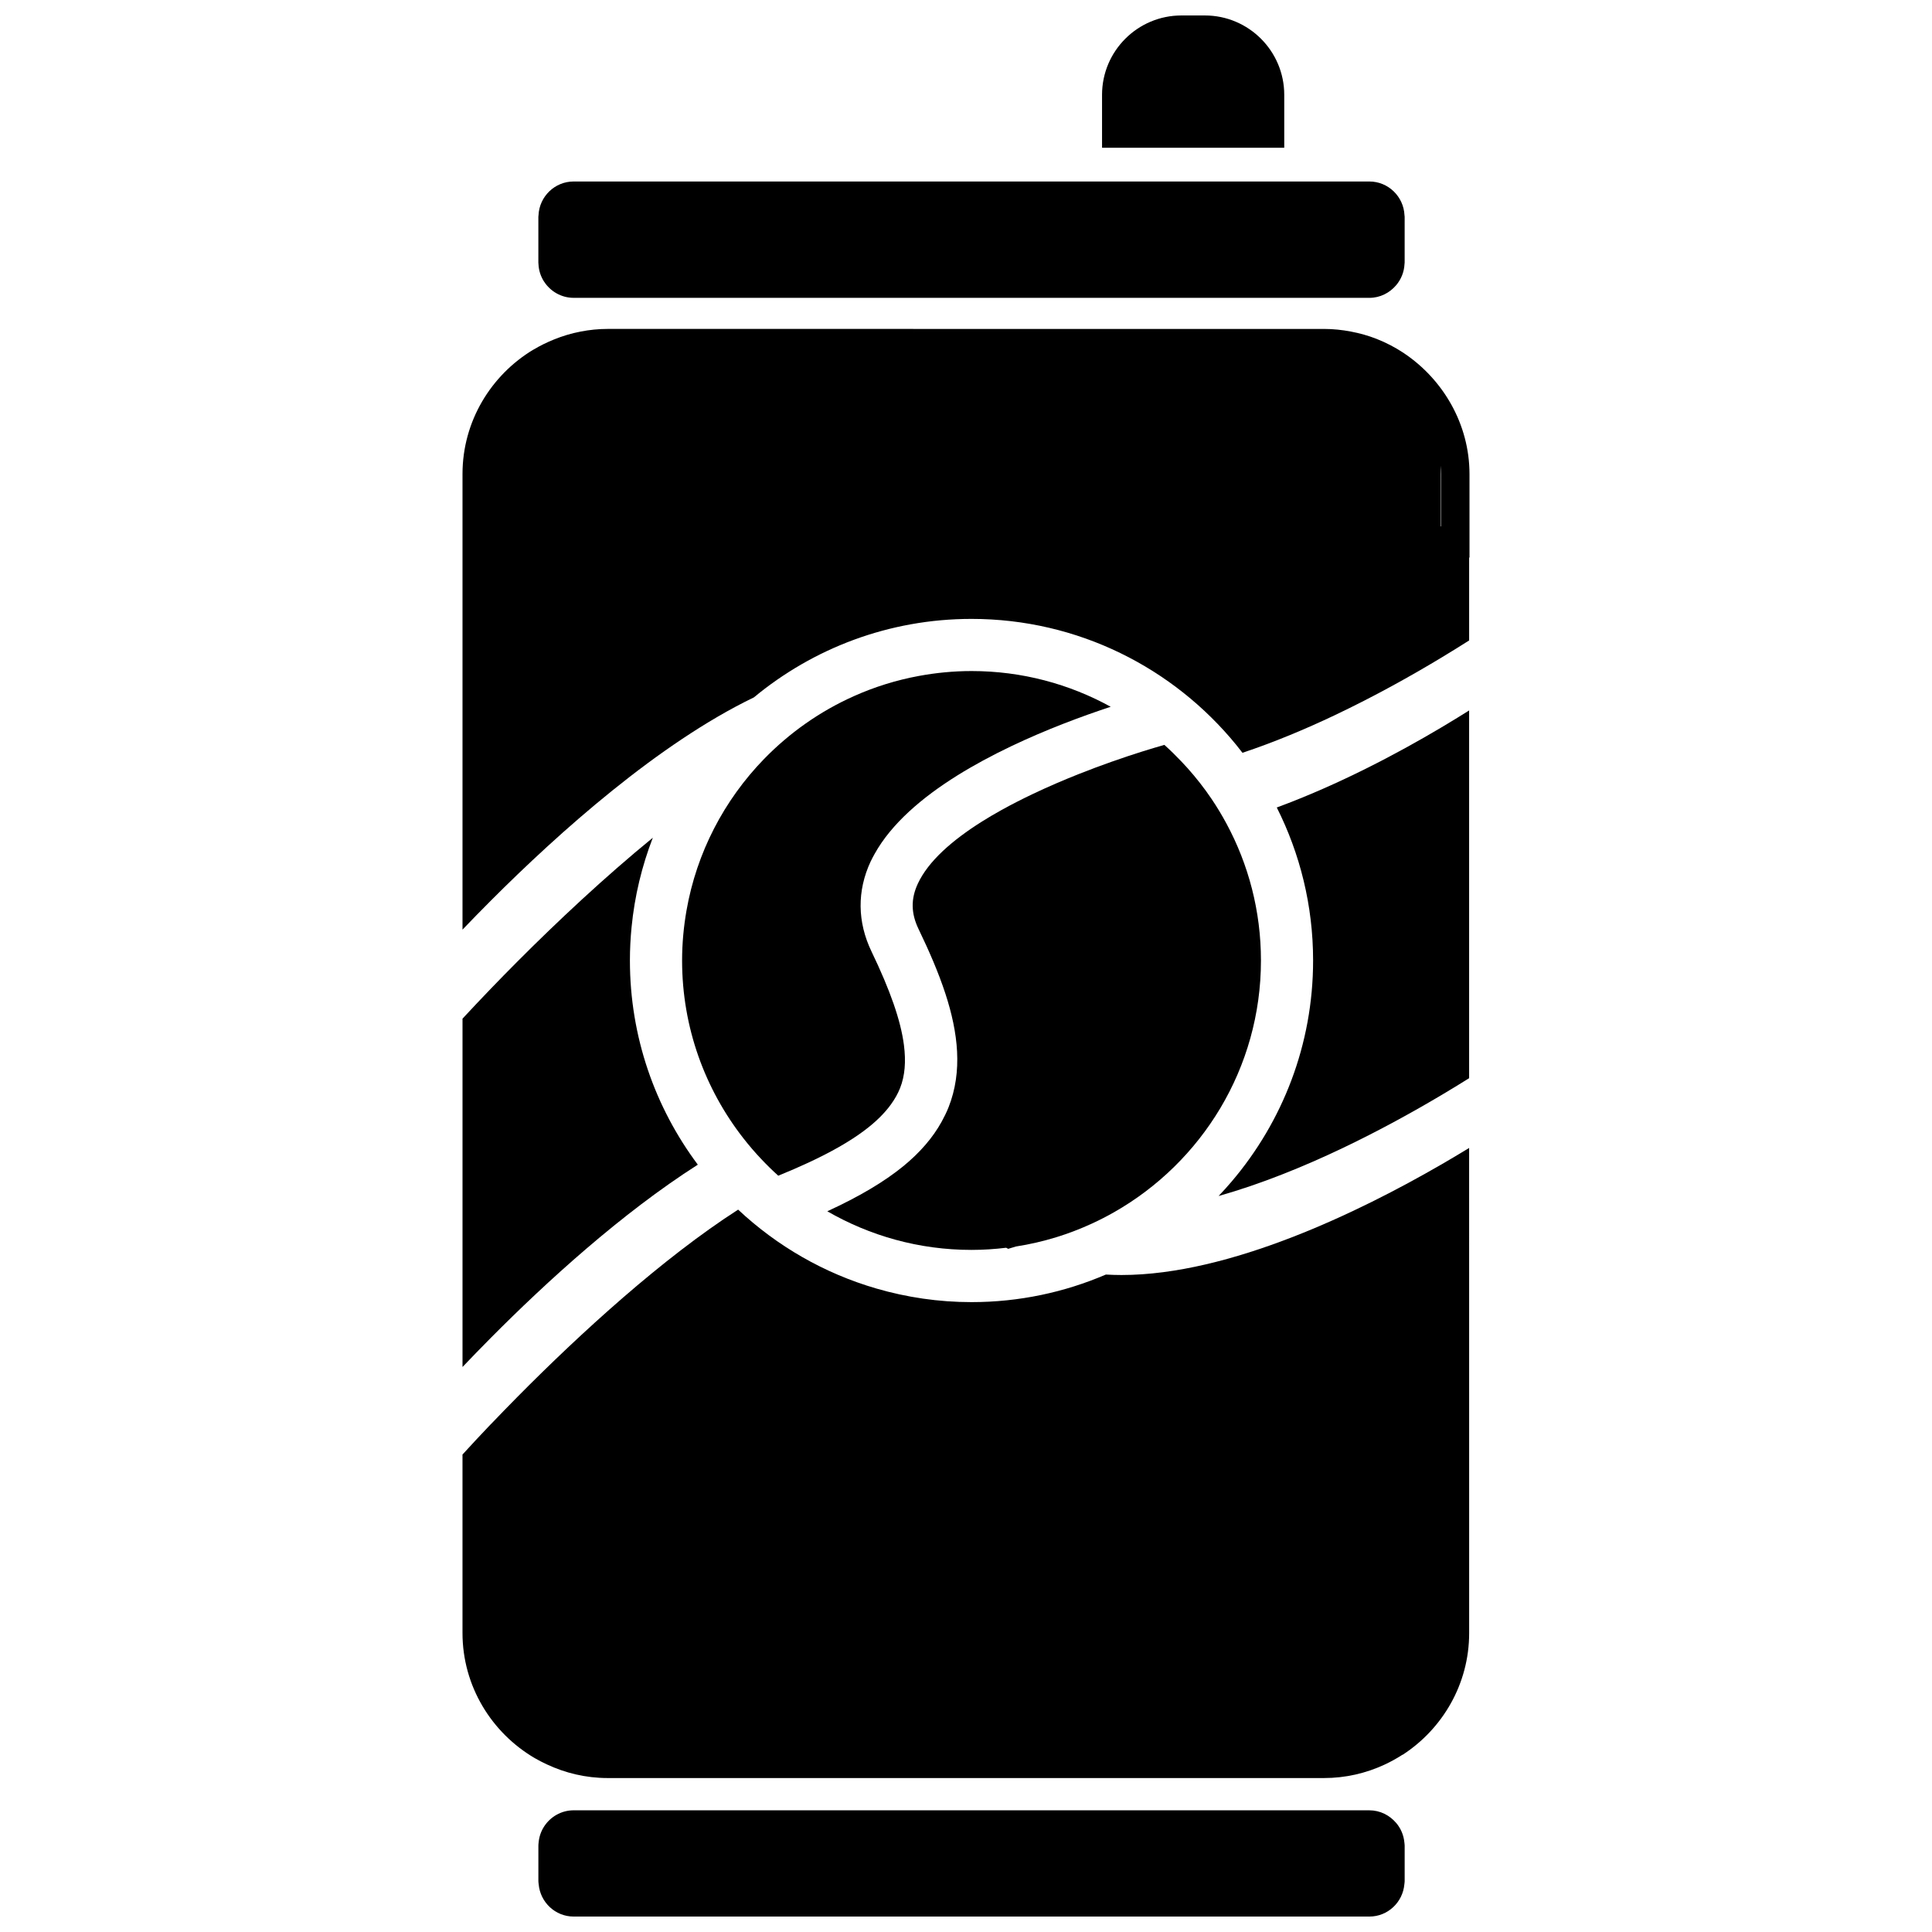
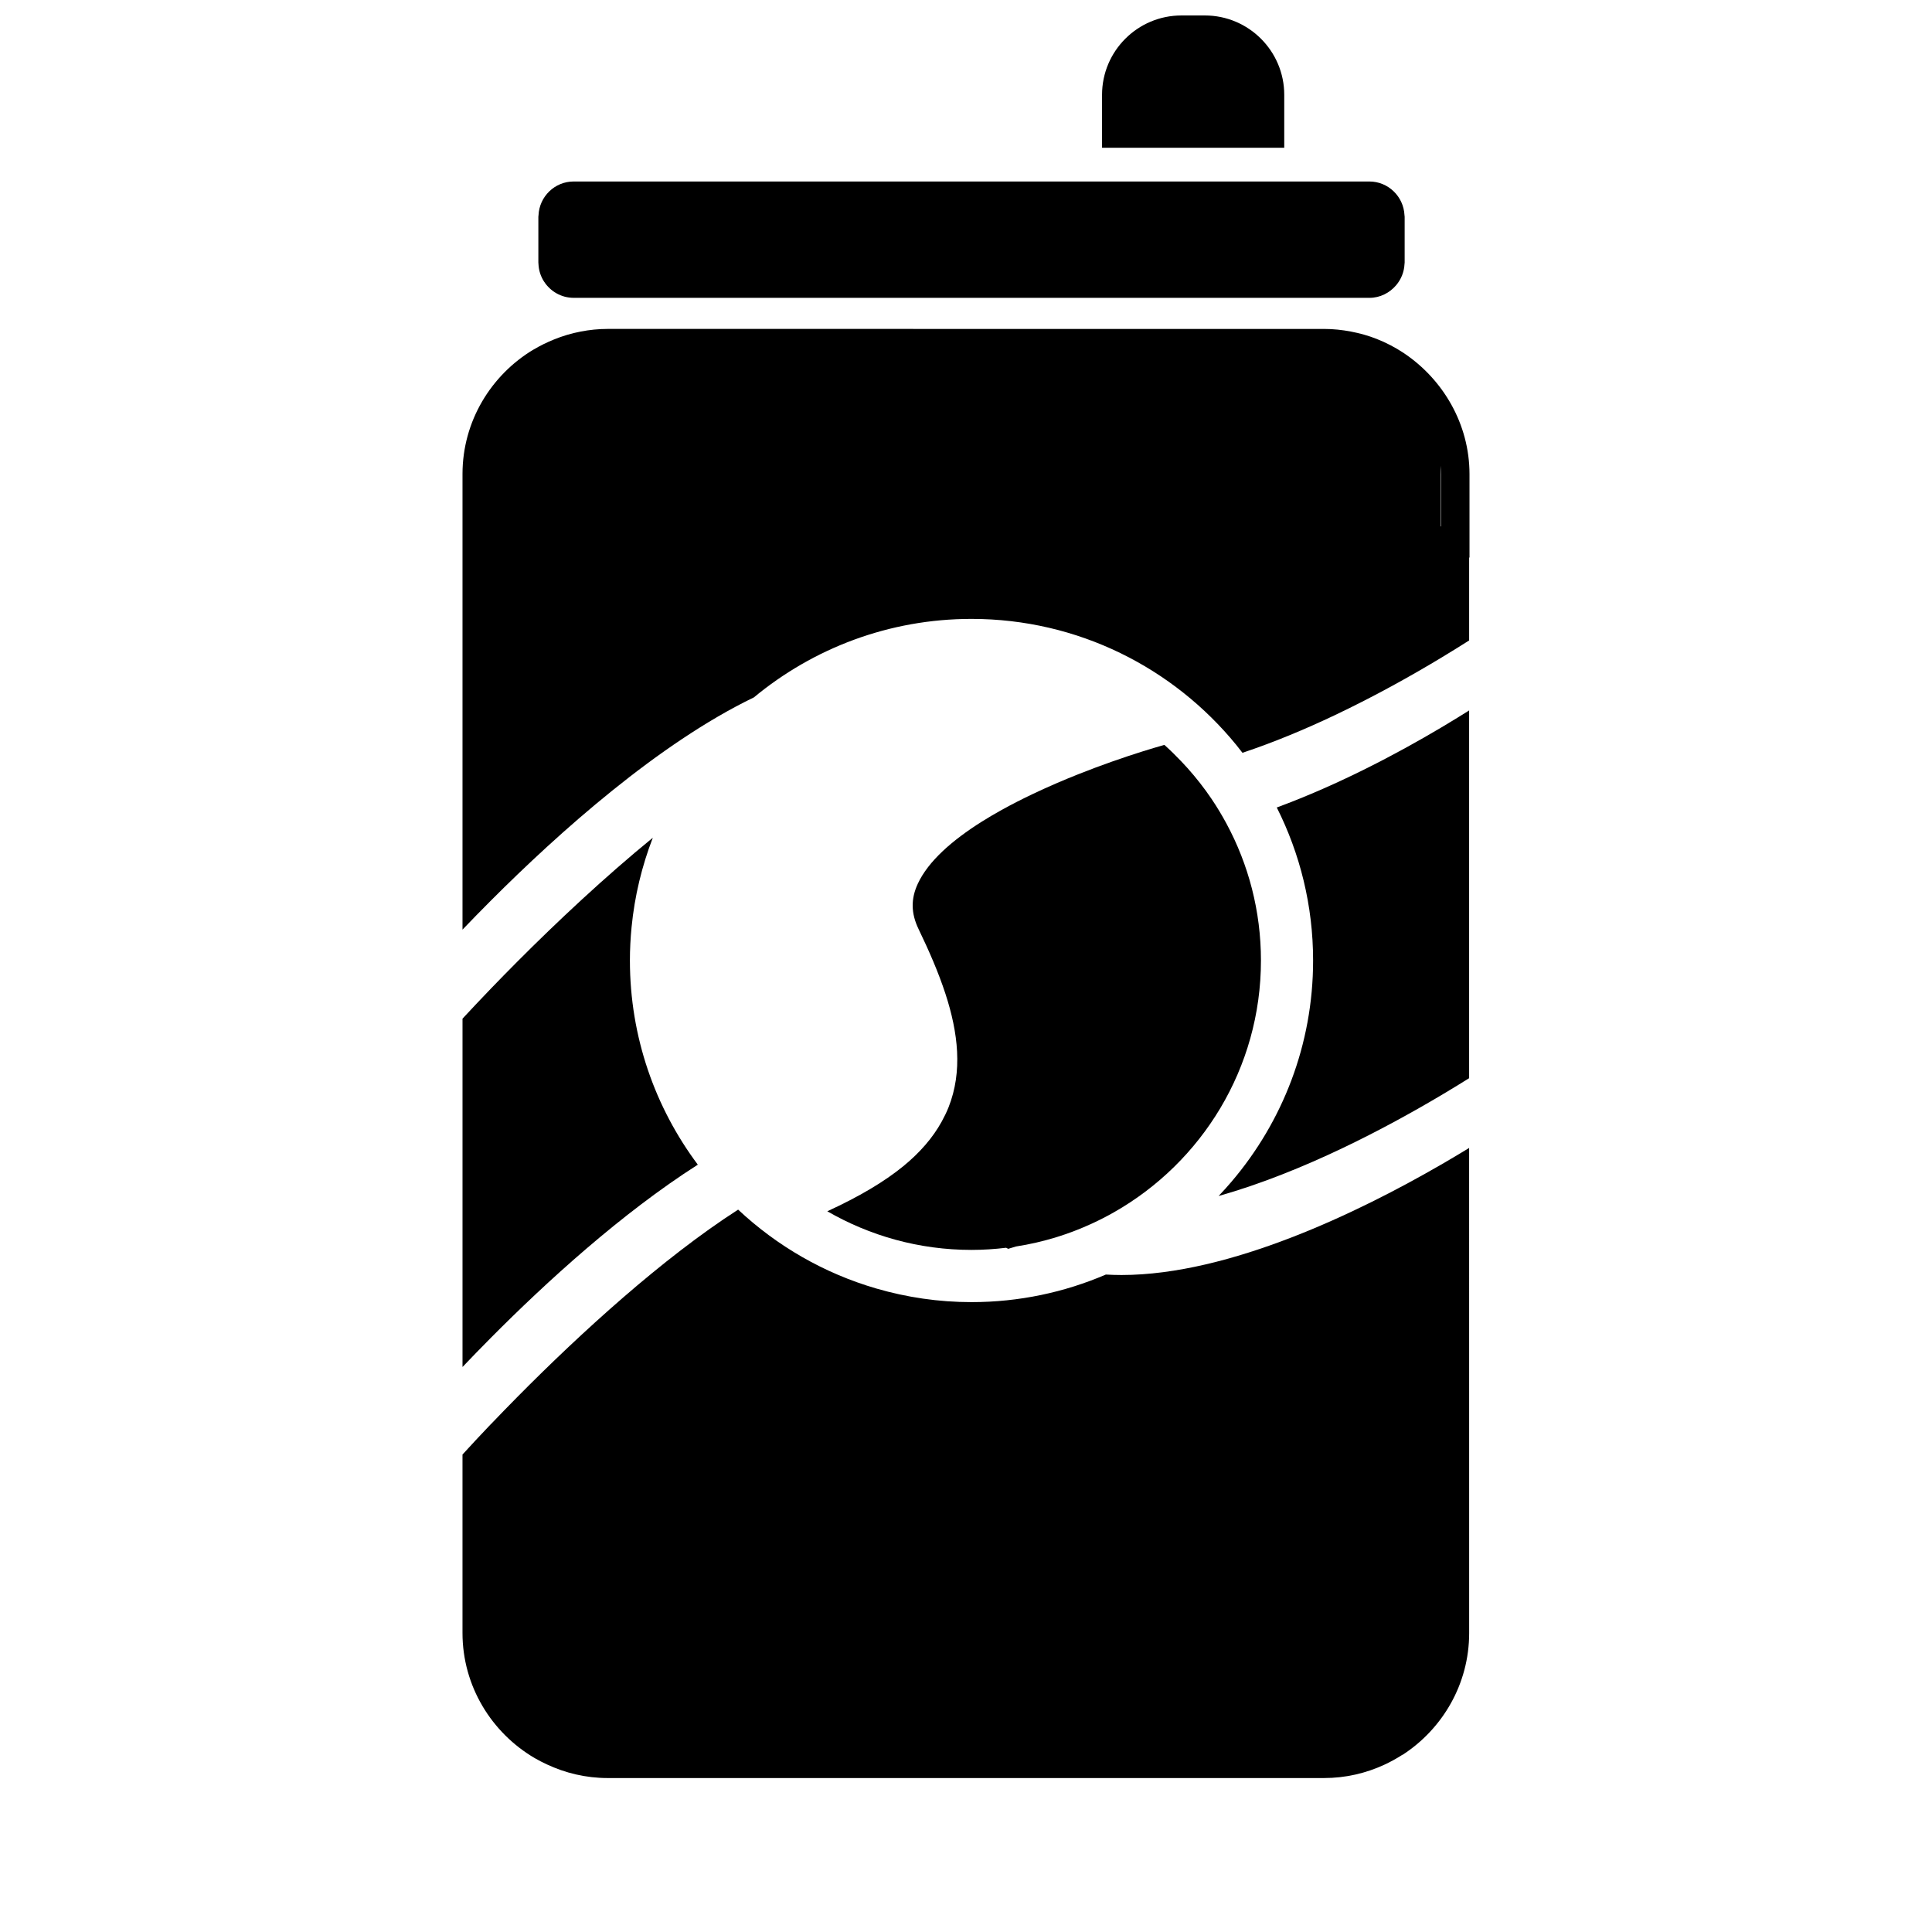
<svg xmlns="http://www.w3.org/2000/svg" width="800px" height="800px" version="1.1" viewBox="144 144 512 512">
  <defs>
    <clipPath id="b">
-       <path d="m286 623h231v28.902h-231z" />
-     </clipPath>
+       </clipPath>
    <clipPath id="a">
      <path d="m436 148.09h49v35.906h-49z" />
    </clipPath>
  </defs>
  <path d="m482.36 357.99c6.144 12.207 9.625 25.977 9.625 40.551 0 22.316-8.133 42.758-21.57 58.559-1.121 1.32-2.281 2.602-3.477 3.856 11.262-3.184 22.57-7.785 32.945-12.738 9.75-4.652 18.637-9.582 25.902-13.887 2.773-1.645 5.301-3.188 7.547-4.598v-97.457c-2.246 1.418-4.777 2.973-7.547 4.613-11.418 6.773-26.918 15.02-43.426 21.102z" />
  <path d="m328.93 452.65c-11.297-15.105-17.996-33.844-17.996-54.113 0-2.977 0.152-5.914 0.438-8.816 0.805-8.281 2.742-16.234 5.633-23.715-12.77 10.441-25.289 22.18-35.918 32.848-2.43 2.441-4.758 4.816-6.969 7.113-2.699 2.805-5.238 5.496-7.547 7.992v92.309c2.32-2.438 4.832-5.031 7.547-7.766 14.617-14.715 34.523-32.91 54.812-45.852z" />
  <path d="m525.79 452.7c-21.457 12.406-55.836 29.188-84.574 29.191-1.391 0-2.777-0.047-4.156-0.121-10.934 4.695-22.965 7.305-35.598 7.305-8.734 0-17.176-1.27-25.176-3.59-13.883-4.027-26.395-11.289-36.672-20.922-19.984 12.84-41.77 32.723-58.469 49.605-2.461 2.488-4.812 4.91-7.031 7.234v-0.023c-2.742 2.875-5.254 5.574-7.547 8.09v47.277c0 14.129 7.742 26.508 19.172 33.191 0.125-0.09 0.266-0.152 0.395-0.238h0.004c-0.129 0.086-0.27 0.148-0.395 0.238 1.008 0.59 2.055 1.117 3.117 1.617 4.926 2.316 10.395 3.648 16.172 3.648h189.85c5.691 0 11.094-1.27 15.961-3.519 1.676-0.777 3.289-1.664 4.828-2.66 0.012 0.008 0.027 0.012 0.039 0.02 10.582-6.871 17.633-18.77 17.633-32.254l-0.008-128.57c-2.281 1.398-4.805 2.906-7.547 4.492z" />
  <g clip-path="url(#b)">
    <path d="m513.99 627.09c-1.719-2.023-4.246-3.336-7.09-3.336h-12.02l-189.85-0.004h-9.004c-3.285 0-6.176 1.727-7.844 4.309-0.805 1.242-1.305 2.684-1.445 4.231-0.023 0.27-0.062 0.535-0.062 0.809v9.457c0 0.277 0.059 0.535 0.082 0.809 0.418 4.762 4.402 8.543 9.266 8.543h210.88c4.867 0 8.848-3.777 9.266-8.543 0.023-0.27 0.082-0.531 0.082-0.809v-9.457c0-0.273-0.051-0.539-0.074-0.809-0.18-1.969-0.961-3.766-2.18-5.199z" />
  </g>
  <path d="m446.7 343.16c-4.996 1.574-10.82 3.59-16.844 5.981-3.988 1.582-8.059 3.332-12.047 5.223-2.867 1.359-5.68 2.793-8.387 4.293-1.797 0.996-3.543 2.023-5.219 3.078-7.867 4.949-14.203 10.5-16.965 16.438-1.879 4.039-1.82 7.856 0.176 12.008 2.723 5.652 5.254 11.418 7.133 17.164 3.367 10.316 4.598 20.59 0.824 30.109-0.512 1.285-1.125 2.535-1.801 3.762-1.18 2.144-2.617 4.203-4.34 6.191-1.68 1.945-3.613 3.824-5.852 5.652-5.102 4.168-11.738 8.082-20.133 11.941 11.258 6.5 24.305 10.238 38.211 10.238 3.109 0 6.168-0.207 9.184-0.57 0.18 0.098 0.363 0.188 0.543 0.285l2.059-0.621c3.66-0.566 7.238-1.398 10.711-2.465 3.223-0.992 6.348-2.203 9.379-3.59 2.027-0.93 4.008-1.945 5.941-3.047 23.199-13.203 38.891-38.145 38.891-66.695 0-13.098-3.305-25.438-9.117-36.234-1.223-2.266-2.547-4.473-3.981-6.594-1.93-2.859-4.059-5.57-6.348-8.137-0.539-0.605-1.09-1.195-1.648-1.781-1.445-1.52-2.941-2.992-4.504-4.391-1.773 0.508-3.742 1.094-5.867 1.762z" />
-   <path d="m387.52 323.13c-6.008 1.109-11.766 2.914-17.195 5.34-9.012 4.019-17.105 9.723-23.887 16.715-10.488 10.812-17.82 24.695-20.516 40.152-0.746 4.293-1.16 8.699-1.16 13.203 0 17.758 6.082 34.113 16.254 47.129 1.477 1.891 3.039 3.711 4.688 5.457 1.457 1.543 2.965 3.031 4.543 4.449 2.84-1.152 5.457-2.289 7.902-3.426 6.086-2.824 10.984-5.621 14.793-8.461 3.082-2.297 5.449-4.621 7.176-7.019 1.016-1.41 1.828-2.844 2.41-4.309 1.277-3.227 1.598-6.992 1.016-11.465-0.84-6.441-3.609-14.398-8.578-24.719-3.773-7.84-3.863-16.086-0.25-23.844 0.32-0.684 0.688-1.355 1.059-2.027 4.434-7.992 12.531-14.934 21.887-20.777 2.207-1.379 4.484-2.691 6.797-3.949 2.457-1.332 4.949-2.598 7.449-3.789 9.449-4.508 18.93-8.016 26.438-10.488-10.949-6.031-23.52-9.469-36.875-9.469-4.773 0.004-9.426 0.461-13.949 1.297z" />
  <path d="m454.32 333.76 0.004 0.004 0.004-0.004z" />
  <g clip-path="url(#a)">
    <path d="m453.67 183.16h30.668v-14.031c0-11.598-9.434-21.031-21.031-21.031h-6.227c-11.598 0-21.027 9.434-21.027 21.031v14.031z" />
  </g>
  <path d="m288.18 218.62c1.668 2.582 4.559 4.309 7.844 4.309l9.004 0.004h201.87c2.844 0 5.371-1.316 7.09-3.34 1.301-1.531 2.121-3.473 2.219-5.602 0.008-0.137 0.039-0.27 0.039-0.41v-12.137c0-0.141-0.035-0.27-0.043-0.41-0.223-4.949-4.305-8.938-9.305-8.938h-210.88c-5 0-9.086 3.988-9.305 8.938-0.008 0.141-0.043 0.27-0.043 0.41v12.137c0 0.141 0.023 0.273 0.031 0.41 0.074 1.699 0.602 3.281 1.473 4.629z" />
  <path d="m516.08 237.61s0.004 0 0.008-0.004c-0.023-0.016-0.051-0.027-0.074-0.043-0.012-0.008-0.023-0.02-0.035-0.027h-0.004c-2.238-1.477-4.633-2.731-7.156-3.723-2.18-0.859-4.465-1.496-6.816-1.945-2.312-0.441-4.688-0.695-7.125-0.695l-189.85-0.004c-2.438 0-4.812 0.25-7.125 0.695-2.461 0.473-4.836 1.184-7.109 2.109-1.875 0.758-3.684 1.645-5.402 2.676-0.004-0.004-0.012-0.004-0.016-0.008-11.23 6.734-18.809 18.996-18.809 32.973v120.75c2.305-2.41 4.824-5 7.547-7.723 18.016-18.039 44.426-41.652 69.676-53.824 15.672-12.984 35.777-20.801 57.672-20.801 28.27 0 53.547 13.031 70.16 33.398 0.559 0.684 1.102 1.387 1.641 2.086 8.367-2.793 16.648-6.254 24.438-9.953 10.645-5.051 20.344-10.488 28.086-15.152 2.785-1.676 5.32-3.254 7.547-4.668v-21.969h0.094v-22.113c0.004-13.281-7.031-25.113-17.348-32.031zm9.805 45.891h-0.094v-16.094c0.055 0.738 0.094 1.48 0.094 2.234z" />
</svg>